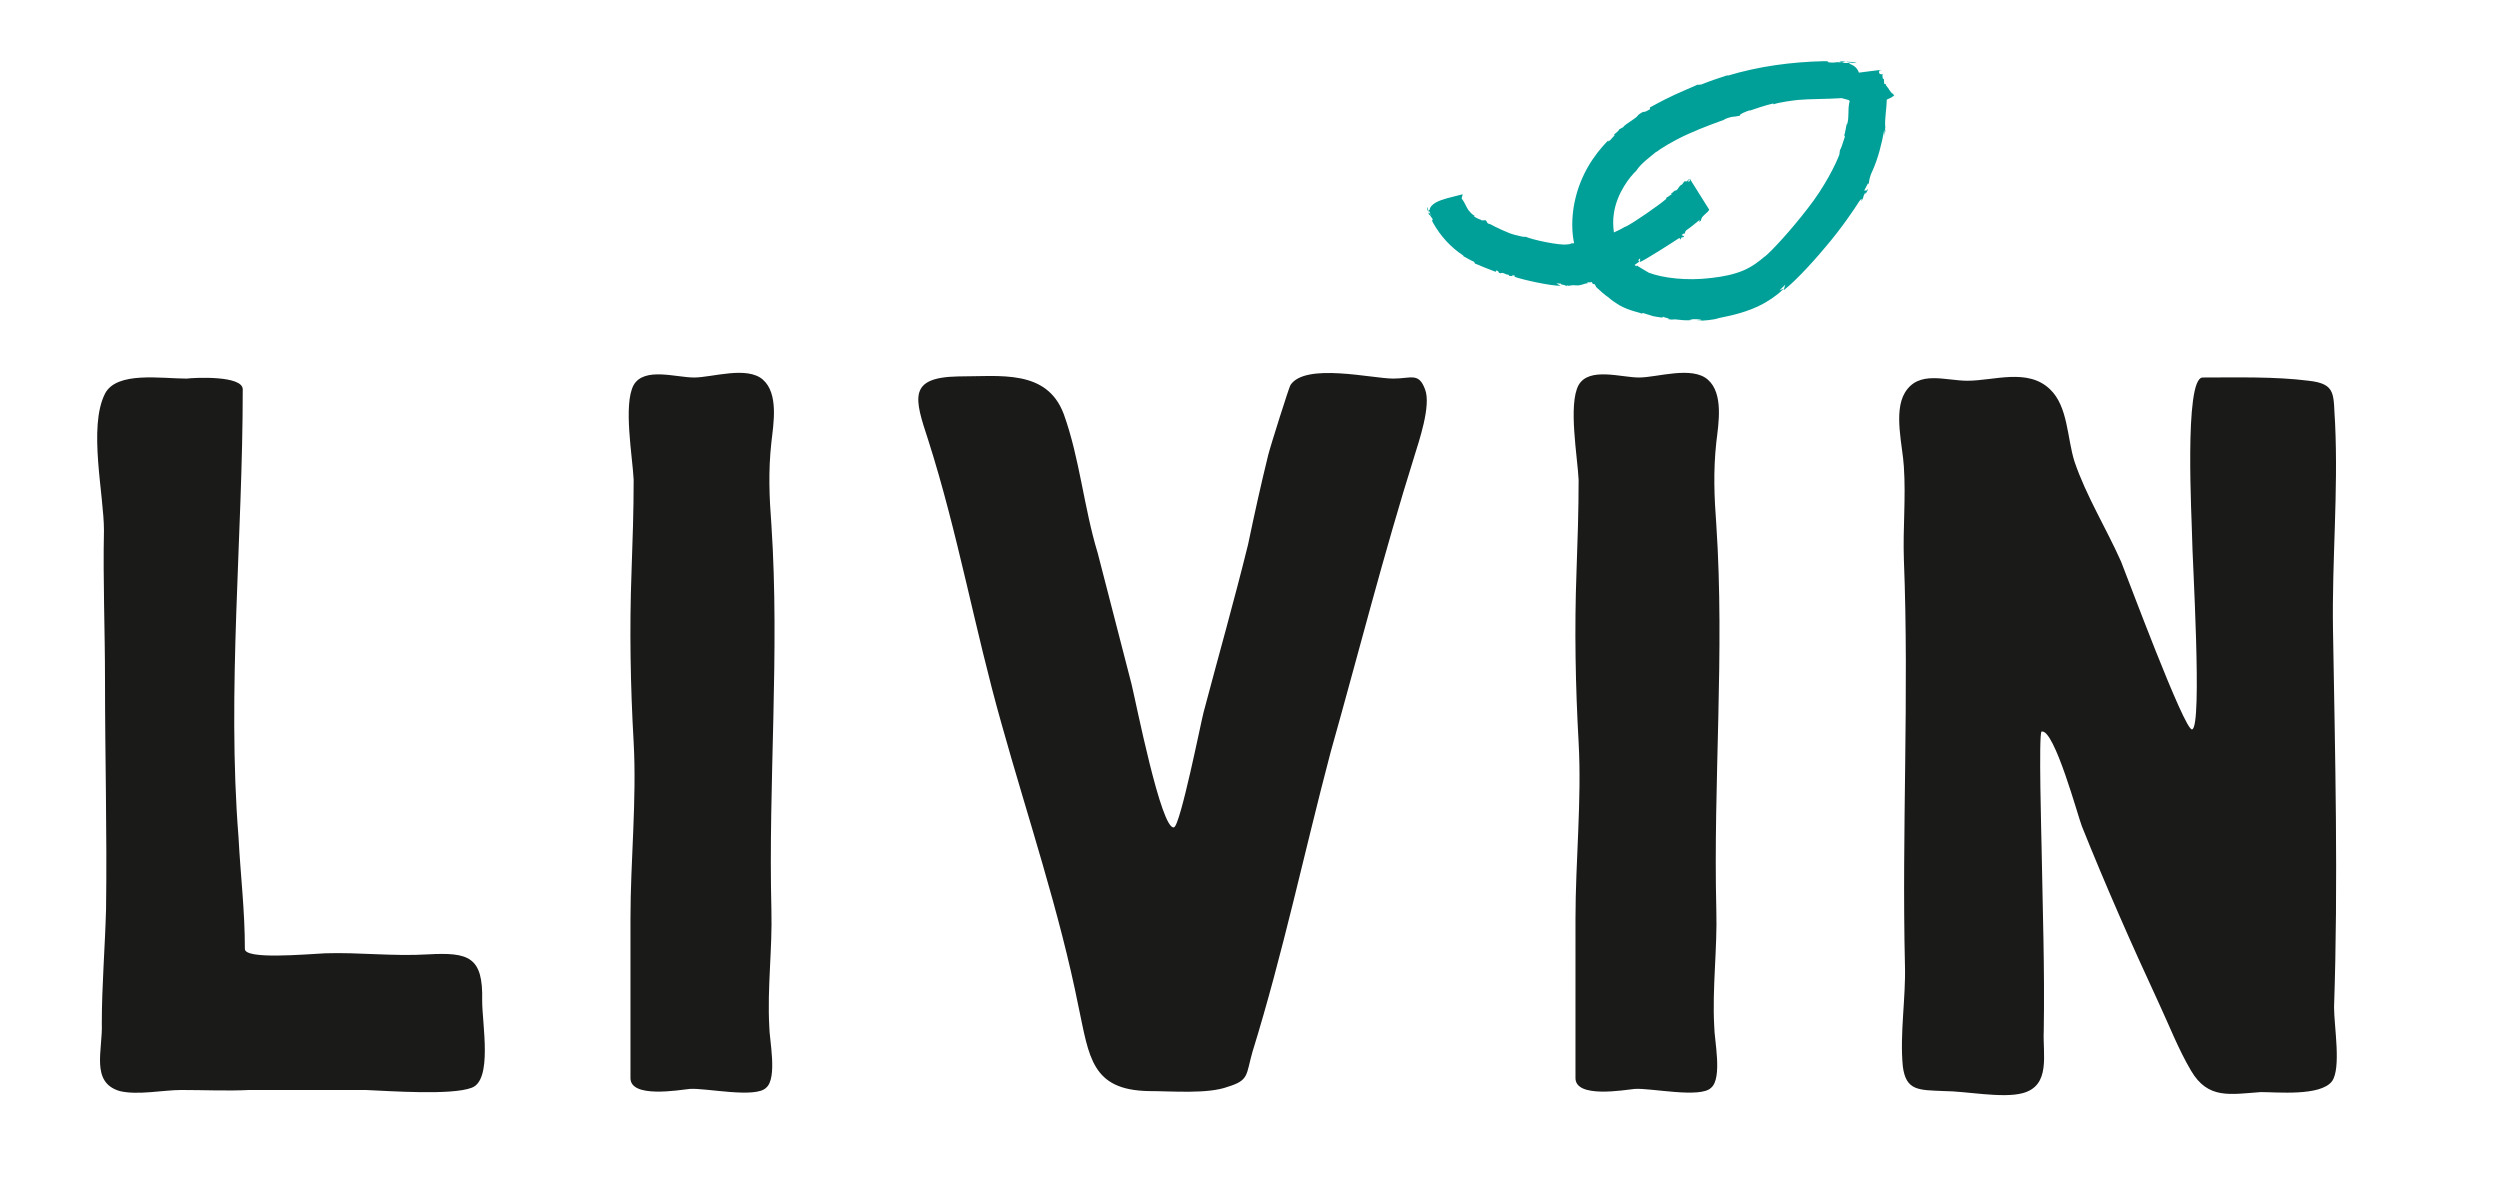
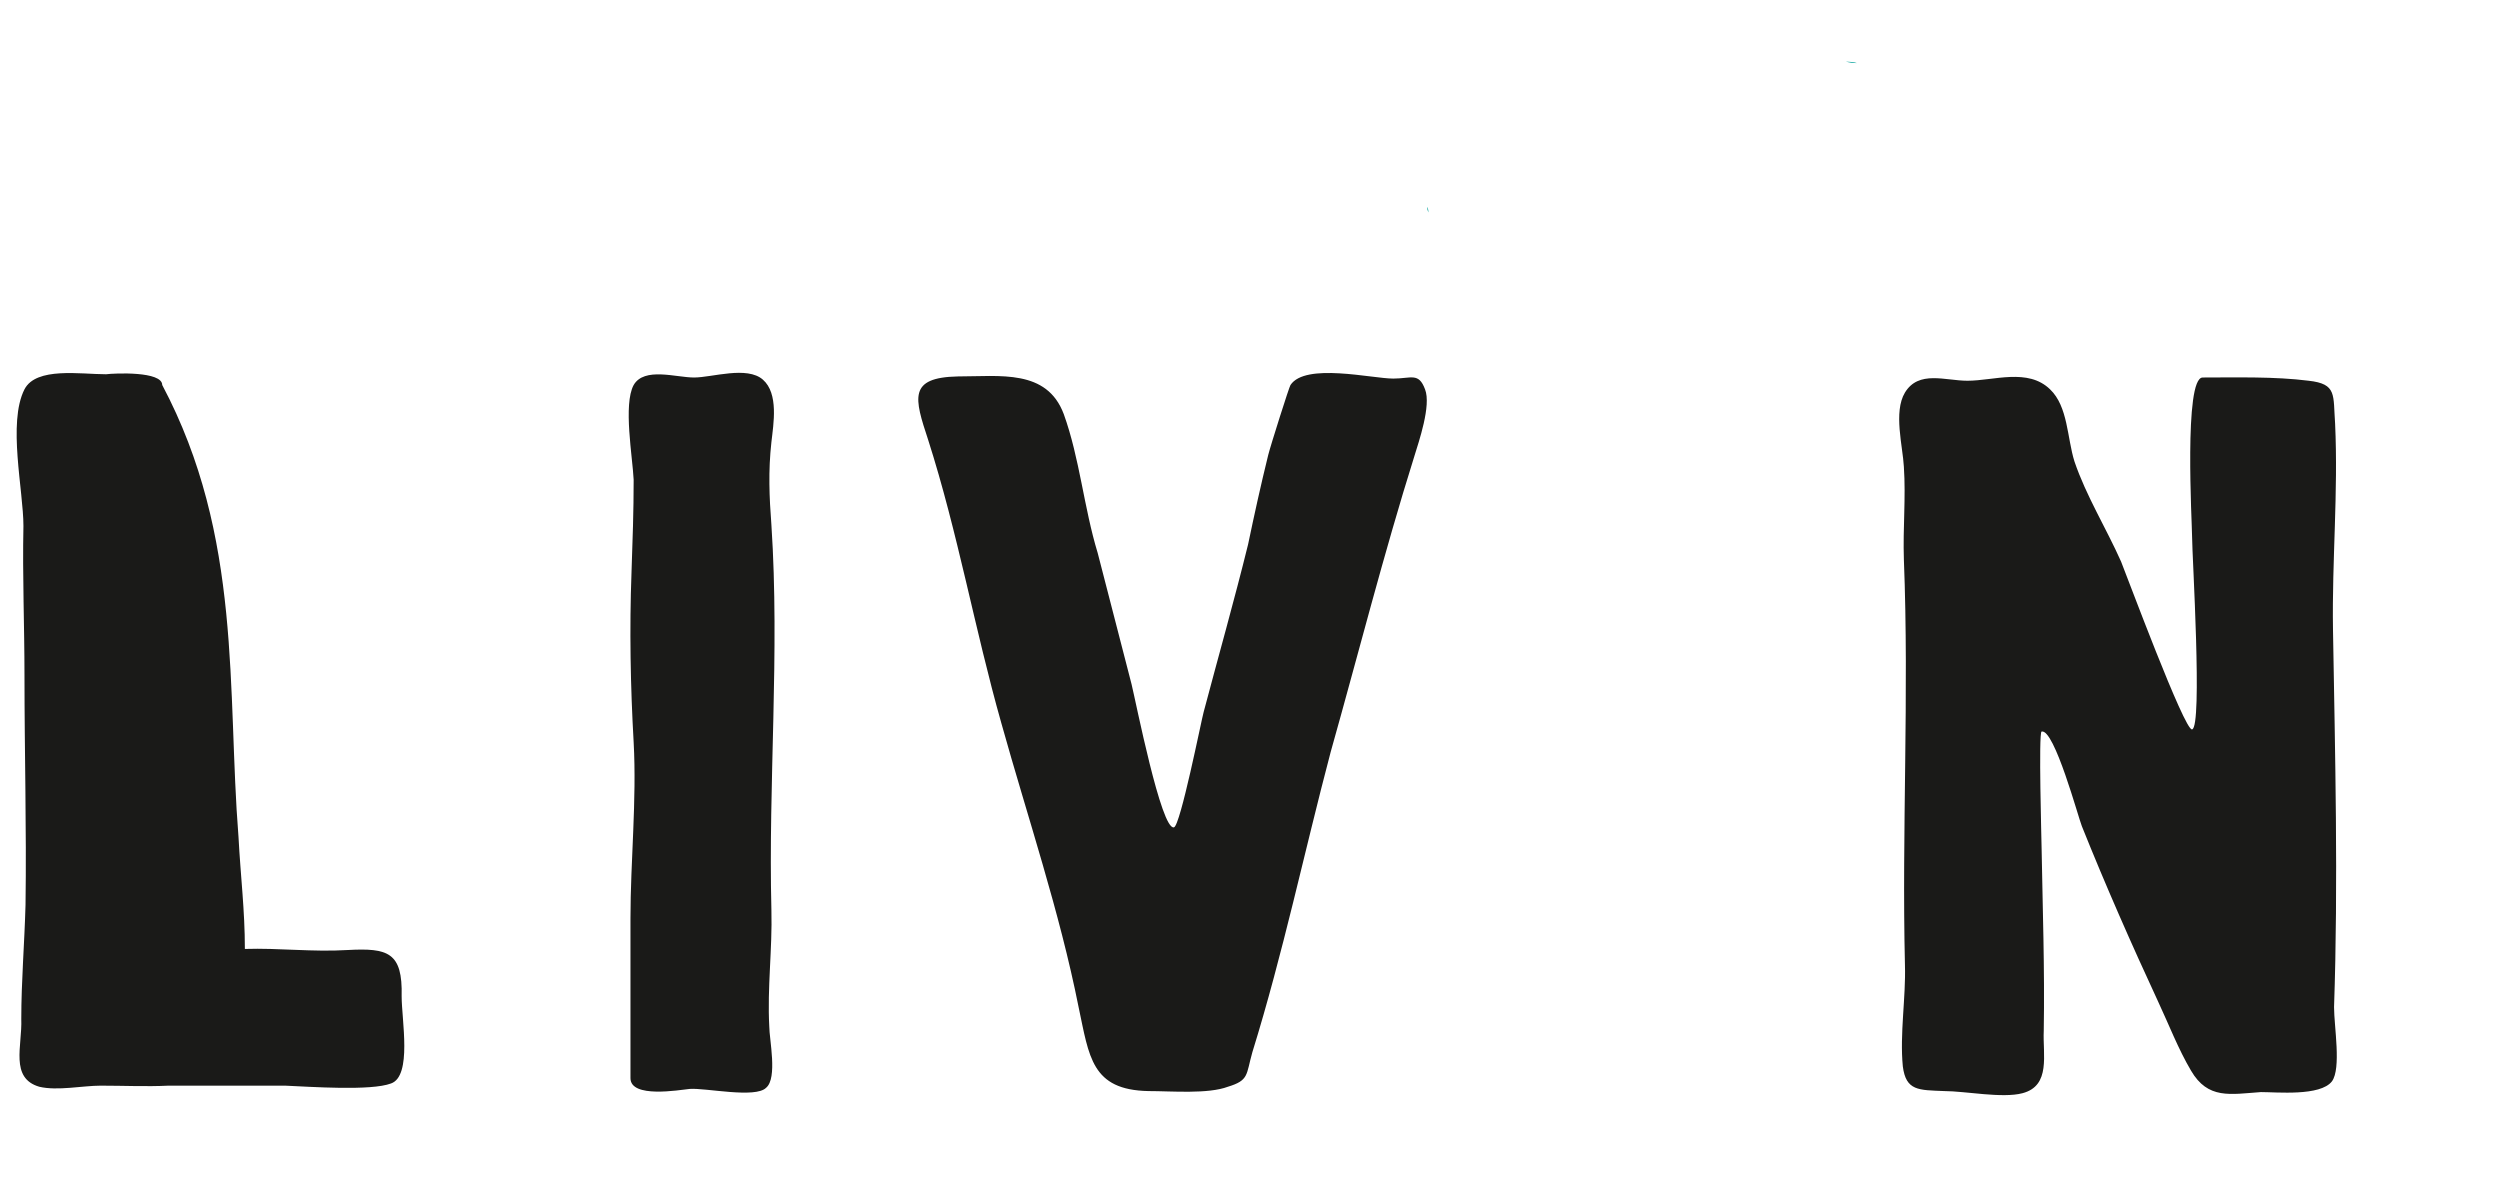
<svg xmlns="http://www.w3.org/2000/svg" xmlns:xlink="http://www.w3.org/1999/xlink" version="1.1" id="Layer_1" x="0px" y="0px" width="1788.175px" height="843.084px" viewBox="-635.766 -185.723 1788.175 843.084" enable-background="new -635.766 -185.723 1788.175 843.084" xml:space="preserve">
  <g>
    <g>
      <defs>
        <rect id="SVGID_1_" x="-1070.722" y="-653.735" width="2610.843" height="1763.03" />
      </defs>
      <clipPath id="SVGID_2_">
        <use xlink:href="#SVGID_1_" overflow="visible" />
      </clipPath>
-       <path clip-path="url(#SVGID_2_)" fill="#1A1A18" d="M-465.17,412.974c1.517,28.488,4.551,52.359,4.551,80.055    c0,7.706,42.412,3.87,57.595,3.103c24.239-0.778,48.481,2.3,73.503,0.768c28.804-1.544,39.417,1.532,38.635,33.097    c0,16.951,7.605,56.988-7.595,62.352c-14.375,5.439-57.578,2.351-75.756,1.564h-83.355c-15.919,0.786-31.845,0-48.512,0    c-12.886,0-31.081,3.875-43.955,0.786c-21.216-6.19-12.105-29.29-12.886-48.526c0-26.952,2.287-53.914,3.035-81.608    c0.768-54.654-0.749-109.311-0.749-163.967c0-36.153-1.506-70.771-0.748-106.977c0-25.392-11.397-73.891,0.748-97.774    c8.325-16.161,40.169-10.77,58.352-10.77c6.061-0.771,40.171-2.313,40.171,7.688C-462.135,198.239-473.51,308.299-465.17,412.974" />
+       <path clip-path="url(#SVGID_2_)" fill="#1A1A18" d="M-465.17,412.974c1.517,28.488,4.551,52.359,4.551,80.055    c24.239-0.778,48.481,2.3,73.503,0.768c28.804-1.544,39.417,1.532,38.635,33.097    c0,16.951,7.605,56.988-7.595,62.352c-14.375,5.439-57.578,2.351-75.756,1.564h-83.355c-15.919,0.786-31.845,0-48.512,0    c-12.886,0-31.081,3.875-43.955,0.786c-21.216-6.19-12.105-29.29-12.886-48.526c0-26.952,2.287-53.914,3.035-81.608    c0.768-54.654-0.749-109.311-0.749-163.967c0-36.153-1.506-70.771-0.748-106.977c0-25.392-11.397-73.891,0.748-97.774    c8.325-16.161,40.169-10.77,58.352-10.77c6.061-0.771,40.171-2.313,40.171,7.688C-462.135,198.239-473.51,308.299-465.17,412.974" />
    </g>
    <g>
      <defs>
        <rect id="SVGID_3_" x="-1070.722" y="-653.735" width="2610.843" height="1763.03" />
      </defs>
      <clipPath id="SVGID_4_">
        <use xlink:href="#SVGID_3_" overflow="visible" />
      </clipPath>
      <path clip-path="url(#SVGID_4_)" fill="#1A1A18" d="M-184.812,471.488c0-41.556,4.542-84.686,2.28-126.265    c-2.28-40.014-3.046-80.787-1.535-121.584c0.781-22.322,1.535-43.866,1.535-66.197c-0.759-16.178-7.567-53.882,0-67.76    c7.586-13.076,30.292-5.38,43.19-5.38c12.897,0,37.879-8.48,49.265,1.541c11.343,9.99,7.565,31.549,6.077,44.64    c-2.301,20.786-1.523,39.255,0,59.293c6.034,91.591-2.301,183.936,0,275.557c0.73,27.695-3.032,55.441-1.523,83.154    c0,9.257,6.04,36.946-2.286,43.849c-7.599,7.718-43.19,0-54.555,0.812c-7.583,0.764-42.448,6.911-42.448-7.707V471.488z" />
    </g>
    <g>
      <defs>
        <rect id="SVGID_5_" x="-1070.722" y="-653.735" width="2610.843" height="1763.03" />
      </defs>
      <clipPath id="SVGID_6_">
        <use xlink:href="#SVGID_5_" overflow="visible" />
      </clipPath>
      <path clip-path="url(#SVGID_6_)" fill="#1A1A18" d="M360.79,85.069c12.875,0,18.154-4.62,22.737,7.686    c4.556,11.548-4.583,37.729-7.623,47.752c-21.983,70.044-40.137,141.622-59.88,211.638    c-18.908,71.632-34.07,143.981-56.028,214.785c-4.566,16.154-2.292,20.043-17.433,24.642c-14.383,5.396-40.147,3.114-56.842,3.114    c-40.894-0.781-42.438-24.668-50-60.04c-13.615-68.552-36.393-135.531-55.308-203.282    c-18.946-66.928-31.102-136.19-52.285-202.416C18.243,98.933,13.73,84.298,49.312,83.532c30.367,0,63.668-5.388,75.799,26.935    c11.393,31.569,14.399,66.992,24.266,99.331l24.23,93.875c3.041,12.332,21.241,104.679,30.316,102.376    c4.536-0.781,19.69-76.961,21.218-82.364c10.581-39.987,21.969-80.037,31.823-120.055c4.504-21.563,9.08-42.337,14.384-63.888    c1.498-6.172,15.158-49.292,15.92-50.055C297.901,73.527,345.613,85.069,360.79,85.069" />
    </g>
    <g>
      <defs>
-         <rect id="SVGID_7_" x="-1070.722" y="-653.735" width="2610.843" height="1763.03" />
-       </defs>
+         </defs>
      <clipPath id="SVGID_8_">
        <use xlink:href="#SVGID_7_" overflow="visible" />
      </clipPath>
      <path clip-path="url(#SVGID_8_)" fill="#1A1A18" d="M491.132,471.488c0-41.556,4.531-84.686,2.241-126.265    c-2.241-40.014-3.034-80.787-1.526-121.584c0.777-22.322,1.526-43.866,1.526-66.197c-0.751-16.178-7.575-53.9,0-67.76    c7.573-13.088,30.324-5.38,43.222-5.38c12.856,0,37.863-8.48,49.237,1.541c11.366,9.99,7.592,31.549,6.044,44.64    c-2.266,20.786-1.497,39.255,0,59.276c6.068,91.608-2.266,183.947,0,275.574c0.782,27.695-3.009,55.441-1.497,83.154    c0,9.257,6.046,36.946-2.243,43.849c-7.599,7.718-43.223,0-54.606,0.812c-7.553,0.764-42.397,6.911-42.397-7.707V471.488z" />
    </g>
    <g>
      <defs>
        <rect id="SVGID_9_" x="-1070.722" y="-653.735" width="2610.843" height="1763.03" />
      </defs>
      <clipPath id="SVGID_10_">
        <use xlink:href="#SVGID_9_" overflow="visible" />
      </clipPath>
      <path clip-path="url(#SVGID_10_)" fill="#1A1A18" d="M1015.535,86.605c20.436,2.292,17.418,10.01,18.934,30.772    c2.272,49.306-2.297,97.817-1.521,147.052c1.521,90.039,3.794,180.901,0.762,270.194c0,13.863,5.3,43.864-1.537,53.137    c-8.349,10.742-39.391,7.65-50.75,7.65c-21.983,1.544-37.889,5.418-50.041-15.374c-9.102-15.396-15.906-33.107-23.486-49.293    c-18.938-40.784-37.912-83.893-54.567-125.499c-2.287-5.361-19.698-70.028-28.824-67.718c-2.246,0.773,0,79.309,0,82.363    c0.759,43.892,2.29,87.785,1.562,131.649c-0.809,16.934,5.283,39.261-15.195,44.67c-14.375,3.844-40.927-1.523-56.074-1.523    c-18.175-0.784-27.303,0-29.543-17.712c-2.257-23.14,2.24-49.297,1.527-72.382c-2.297-96.246,3.045-193.23-0.768-290.202    c-0.76-22.319,1.486-43.875,0-66.197c-0.76-14.633-7.594-39.262,0.768-53.132c9.841-16.15,28.791-8.457,44.694-8.457    c18.937,0,43.252-9.24,59.104,6.149c12.89,12.338,12.138,34.664,17.447,51.587c8.35,24.653,22.718,47.729,33.339,71.609    c3.776,9.231,45.48,121.583,50.797,120.035c7.576-1.516,0-124.663,0-137.741c0-9.22-6.047-113.948,7.576-113.948    C963.978,84.293,991.276,83.527,1015.535,86.605" />
    </g>
    <g>
      <defs>
        <rect id="SVGID_11_" x="-1070.722" y="-653.735" width="2610.843" height="1763.03" />
      </defs>
      <clipPath id="SVGID_12_">
        <use xlink:href="#SVGID_11_" overflow="visible" />
      </clipPath>
      <path clip-path="url(#SVGID_12_)" fill="#00A099" d="M684.52-141.666c2.276,0.625,4.709,1.063,7.921,1.073    C690.646-141.312,687.479-141.559,684.52-141.666" />
    </g>
    <g>
      <defs>
        <rect id="SVGID_13_" x="-1070.722" y="-653.735" width="2610.843" height="1763.03" />
      </defs>
      <clipPath id="SVGID_14_">
        <use xlink:href="#SVGID_13_" overflow="visible" />
      </clipPath>
      <polygon clip-path="url(#SVGID_14_)" fill="#00A099" points="684.473,-141.676 684.39,-141.666 684.52,-141.666   " />
    </g>
    <g>
      <defs>
        <rect id="SVGID_15_" x="-1070.722" y="-653.735" width="2610.843" height="1763.03" />
      </defs>
      <clipPath id="SVGID_16_">
        <use xlink:href="#SVGID_15_" overflow="visible" />
      </clipPath>
-       <path clip-path="url(#SVGID_16_)" fill="#00A099" d="M718.619-116.802l-0.292-0.178l1.024-0.615l-0.596-0.073l0.097-0.071    l-0.585-0.414l0.253-0.07l0.106-0.483l-0.708,0.306l0.358-0.617l-0.721,0.188l-2.248-2.962l0.129-0.022l-2.461-3.248l0.489-0.71    l-0.666,0.227l-0.852-0.285l-0.248-3.33l-1.034-0.638l0.221-0.06l-0.24-2.215L710.492-132l0.726-0.625l-1.894,0.012l0.23-0.033    l-1.391-0.472l0.594-0.085l-0.549-0.665l0.298-1.36l1.705-0.506l-0.187-0.024c0,0-8.765,0.945-16.177,1.993    c-0.885-2.74-2.914-5.04-6.815-6.331l0.243-0.611l-3.057,0.042c-3.722-0.329-5.468,0.384-5.207-0.225l5.092,0.095    c-3.71-0.212-1.131-0.521,0.33-0.86c-1.562-0.073-3.086-0.158-4.336-0.348l1.109,0.392c-2.005,0.184-4.787,0.816-7.26,0.604    c-3.83,0.046-0.248-1.007-4.747-0.958c-23.592,0.538-46.605,3.58-69.592,10.471l0.695-0.567    c-6.911,2.264-13.006,4.277-19.138,6.763c-1.793,0.365-2.377,0.225-2.971,0.167c0.589,0.036-7.885,3.39-16.409,7.329    c-4.219,2.004-8.582,4.124-11.806,5.9c-3.263,1.754-5.335,2.857-5.665,3.065l0.14,1.208c-6.367,3.871-2.527-0.059-8.248,3.946    c-1.419,2.757-9.675,6.61-10.988,8.952l-2.892,1.588c-0.28,1.338-2.627,2.548-4.088,4.264l1.198-0.438    c-1.177,1.232-2.309,2.514-3.426,3.827c-1.643,1.245-2.297,1.255-0.853-0.376c-2.409,2.391-7.053,7.149-11.85,14.286    c-4.93,7.265-9.53,16.762-12.052,27.058c-2.584,10.27-3.156,21.385-1.508,30.803c0.099,0.494,0.202,0.924,0.329,1.406l-0.105,0.63    c-4.266-0.043-0.245,0.508-4.615,0.762c-4.997,1.018-25.206-3.293-29.793-5.434c-2.773,0.386-5.632-1.212-8.14-1.307l0.273-0.165    c-2.897-0.152-15.85-6.463-18.113-7.844l0.27,0.306c-2.46-0.709-1.588-1.482-2.956-2.798l-3.146,0.059l0.132-0.188    c-1.077-0.495-3.808-1.418-5.353-2.69l0.499-0.417c-1.69-0.588-3.643-3.035-4.4-3.904c-1.576-2.196-2.889-5.971-4.981-8.554    l0.782-2.632l-0.271-0.214c0,0-5.207,1.336-10.944,2.807c-5.674,1.626-11.795,3.887-12.453,8.367l-0.635,0.13l0.689,1.361    c0.482,1.801,1.559,2.165,0.91,2.37l-0.986-2.262c0.59,1.728-0.229,0.721-0.854,0.215l0.625,2.085l0.095-0.674l2.1,2.896    c0.859,1.627-0.817,0.592,0.263,2.529c5.55,10.07,13.011,18.169,22.121,24.081l-0.475,0.133c2.886,1.57,5.306,3.077,7.99,4.22    l0.686,1.381c-0.111-0.341,3.523,1.375,7.211,2.856c3.605,1.385,6.796,2.648,7.505,2.912l0.54-1.005    c2.762,0.94,0.412,1.492,3.09,2.089c1.455-1.199,4.175,1.454,5.307,0.874l0.988,0.972l2.148,0.162l-0.271-0.623l1.832,0.178    l-0.093,0.89c4.305,1.794,27.042,6.927,32.971,6.358l-2.93-1.47c1.455-0.462,2.088,0.343,2.739-0.211    c0.432,1.584,3.167,0.539,4.198,2.155l0.466-0.877l0.691,0.542c6.484-0.865,1.5-0.365,7.287-0.297    c3.382-0.297,4.872-1.652,6.805-1.431l-0.259-0.729l2.778-0.106l0.463-0.282c0.218,0.463,0.551,0.991,0.663,1.395l1.518,0.395    l1.056,1.996c7.029,6.659,8.23,6.776,8.803,7.384c0.664,0.418,0.825,1.256,7.798,5.605c8.318,4.465,12.824,4.429,17.301,6.464    c-0.683-0.234-2.375-1.362-0.136-0.848l6.778,2.11c2.142,0.439,8.959,1.782,6.842,0.305c1.044,0.703,7.143,1.833,3.428,1.752    c2.036,0.343,4.062,0.626,5.534,0.58l-2.609-0.569c6.95,0.642,10.67,1.42,15.147,0.569l-2.527-0.437    c4.078,0.034,7.468-0.238,9.121,0.742l-4.191,0.456c6.846-0.158,10.83-0.62,16.298-1.745l-1.992,0.206    c3.407-0.925,14.521-2.468,25.648-6.929c11.361-4.288,20.705-12.059,22.788-14.597l-2.981,1.272l4.137-4.114l-1.203,3.962    c5.425-3.767,18.458-17.025,29.498-30.354c11.571-13.351,21.69-28.487,24.618-33.207c2.693-3.587,1.472-0.043,1.555,0.087    c2.51-4.897,0.472-2.478,2.841-6.492l0.118,1.209c0.95-1.827,2.039-3.423,1.791-3.753c-1.442,2.164-1.791,0.729-2.842,1.372    l2.786-5.282l0.406,0.532c0.563-1.255,0.048-3.774,2.615-9.068c4.163-9.101,6.842-19.916,8.601-29.605    c0.312,0.204,0.196,2.296,0,4.406c0.295-1.299,0.557-3.343,0.991-4.489c-0.991,2.229,0.228-4.192-0.32-2.393    c-0.328-6.171,1.075-13.397,1.151-19.244c2.199-1.059,3.834-1.863,4.206-2.025l-0.085,0.236l0.212-0.382l-0.797,0.393l0.339-0.393    L718.619-116.802z M687.025-112.649c-1.292,6.583,0.045,10.249-1.611,15.959l-0.146-0.663c-0.701,1.982-0.935,6.031-2.247,9.451    c0.39-0.981,1.106-1.726,0.688,0.392c-1.473,3.909-1.955,6.691-3.462,9.345l-0.366,2.995c-2.482,6.76-10.609,23.28-22.707,38.595    c-11.87,15.453-25.702,30.458-30.834,34.583l0.356-0.451c-4.113,3.614-9.265,7.514-15.416,10.131    c-6.306,2.735-14.41,4.49-23.171,5.425c-17.545,2.181-34.781-0.035-44.524-3.777c-2.869-1.744-6.629-3.769-9.145-5.626    c1.338,1.165,0.553,1.306-0.55,0.494c-0.243-0.186-0.353-0.246-0.498-0.412c1.854-1.196,3.313-2.271,3.75-2.986l-1.364-0.226    l1.587-1.536l-0.059,2.638c4.32-1.8,24.097-14.546,27.606-16.881c1.635-0.603,0.981,0.878,1.039,1.008    c1.498-1.458,0.228-1.233,1.683-2.207l0.116,0.826l1.125-1.079l-1.854-0.995l1.854-1.268l0.288,0.56    c0.425-0.272,0-2.131,1.968-3.189c3.066-2.072,6.098-4.785,9.045-7.104l-0.742,1.681l1.428-0.957l0.221-1.115    c1.053-2.976,4.602-4.285,5.698-6.717l-13.673-21.8l1.23-0.934l-1.787,1.267l0.501,0.721c-0.921,1.328-0.582-0.108-1.671,0.995    l1.222-2.499l-1.826,2.028l-1.667-0.076l-1.95,2.5l-0.069-0.108c-2.362,1.164-2.17,3.428-4.438,4.385l0.04-0.332    c-0.894,0.177-1.751,1.692-3.166,2.259l0.377,0.64c-1.593,0.747-2.218,1.822-3.529,2.143l-0.55,1.305    c-4.435,3.882-23.709,17.412-29.196,19.841l0.158-0.217c-2.188,1.376-5.074,2.787-8.164,4.172    c-0.59-4.337-0.793-8.992,0.009-13.84c2.252-14.751,11.791-26.406,15.963-30.257c3.345-5.262,9.868-9.826,14.654-13.881    l-0.383,0.543c2.589-2.175,12.22-8.254,23.108-13.087c10.9-4.954,22.46-8.922,26.33-10.398l-1.086,0.196    c6.668-2.832,6.063-1.515,11.608-2.779c-1.057-0.919,4.778-3.248,7.071-3.882l-0.054,0.258c3.382-1.148,11.09-3.871,16.903-5.155    l-0.104,0.662c4.723-1.595,13.958-2.745,17.474-3.148c8.104-0.782,20.582-0.558,31.436-1.287l5.178,1.405v0.033l-0.388-0.096    l0.872,0.585v-0.126c0.011,0,0.048,0.018,0.048,0.018c-0.048,0.385,0,0.775-0.103,1.128L687.025-112.649z" />
    </g>
    <g>
      <defs>
        <rect id="SVGID_17_" x="-1070.722" y="-653.735" width="2610.843" height="1763.03" />
      </defs>
      <clipPath id="SVGID_18_">
        <use xlink:href="#SVGID_17_" overflow="visible" />
      </clipPath>
      <path clip-path="url(#SVGID_18_)" fill="#00A099" d="M385.878-33.763c0.113-1.326-0.121-2.516-0.69-3.985    C384.86-36.667,385.367-35.149,385.878-33.763" />
    </g>
    <g>
      <defs>
        <rect id="SVGID_19_" x="-1070.722" y="-653.735" width="2610.843" height="1763.03" />
      </defs>
      <clipPath id="SVGID_20_">
        <use xlink:href="#SVGID_19_" overflow="visible" />
      </clipPath>
      <polygon clip-path="url(#SVGID_20_)" fill="#00A099" points="385.878,-33.752 385.899,-33.729 385.878,-33.763   " />
    </g>
  </g>
</svg>